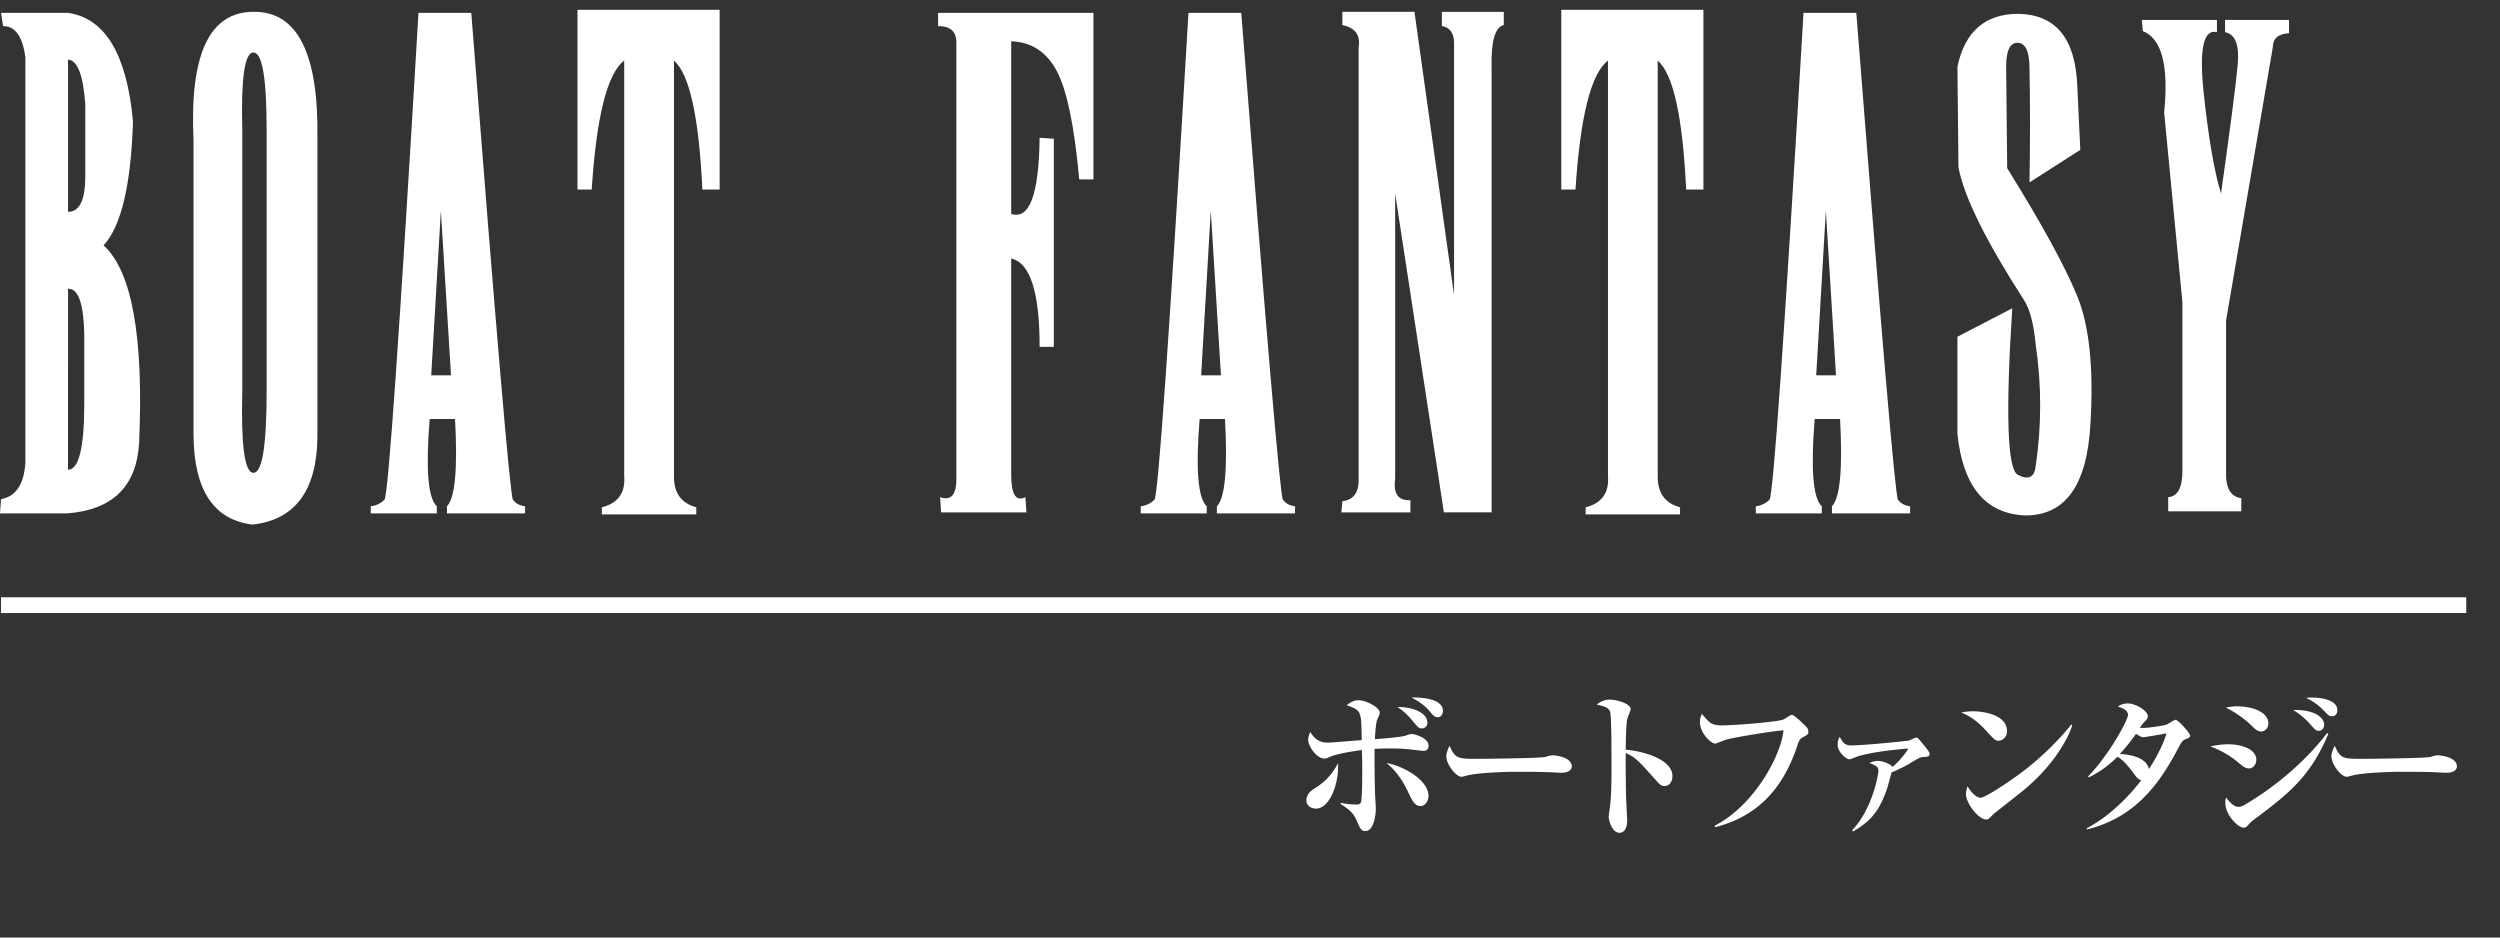
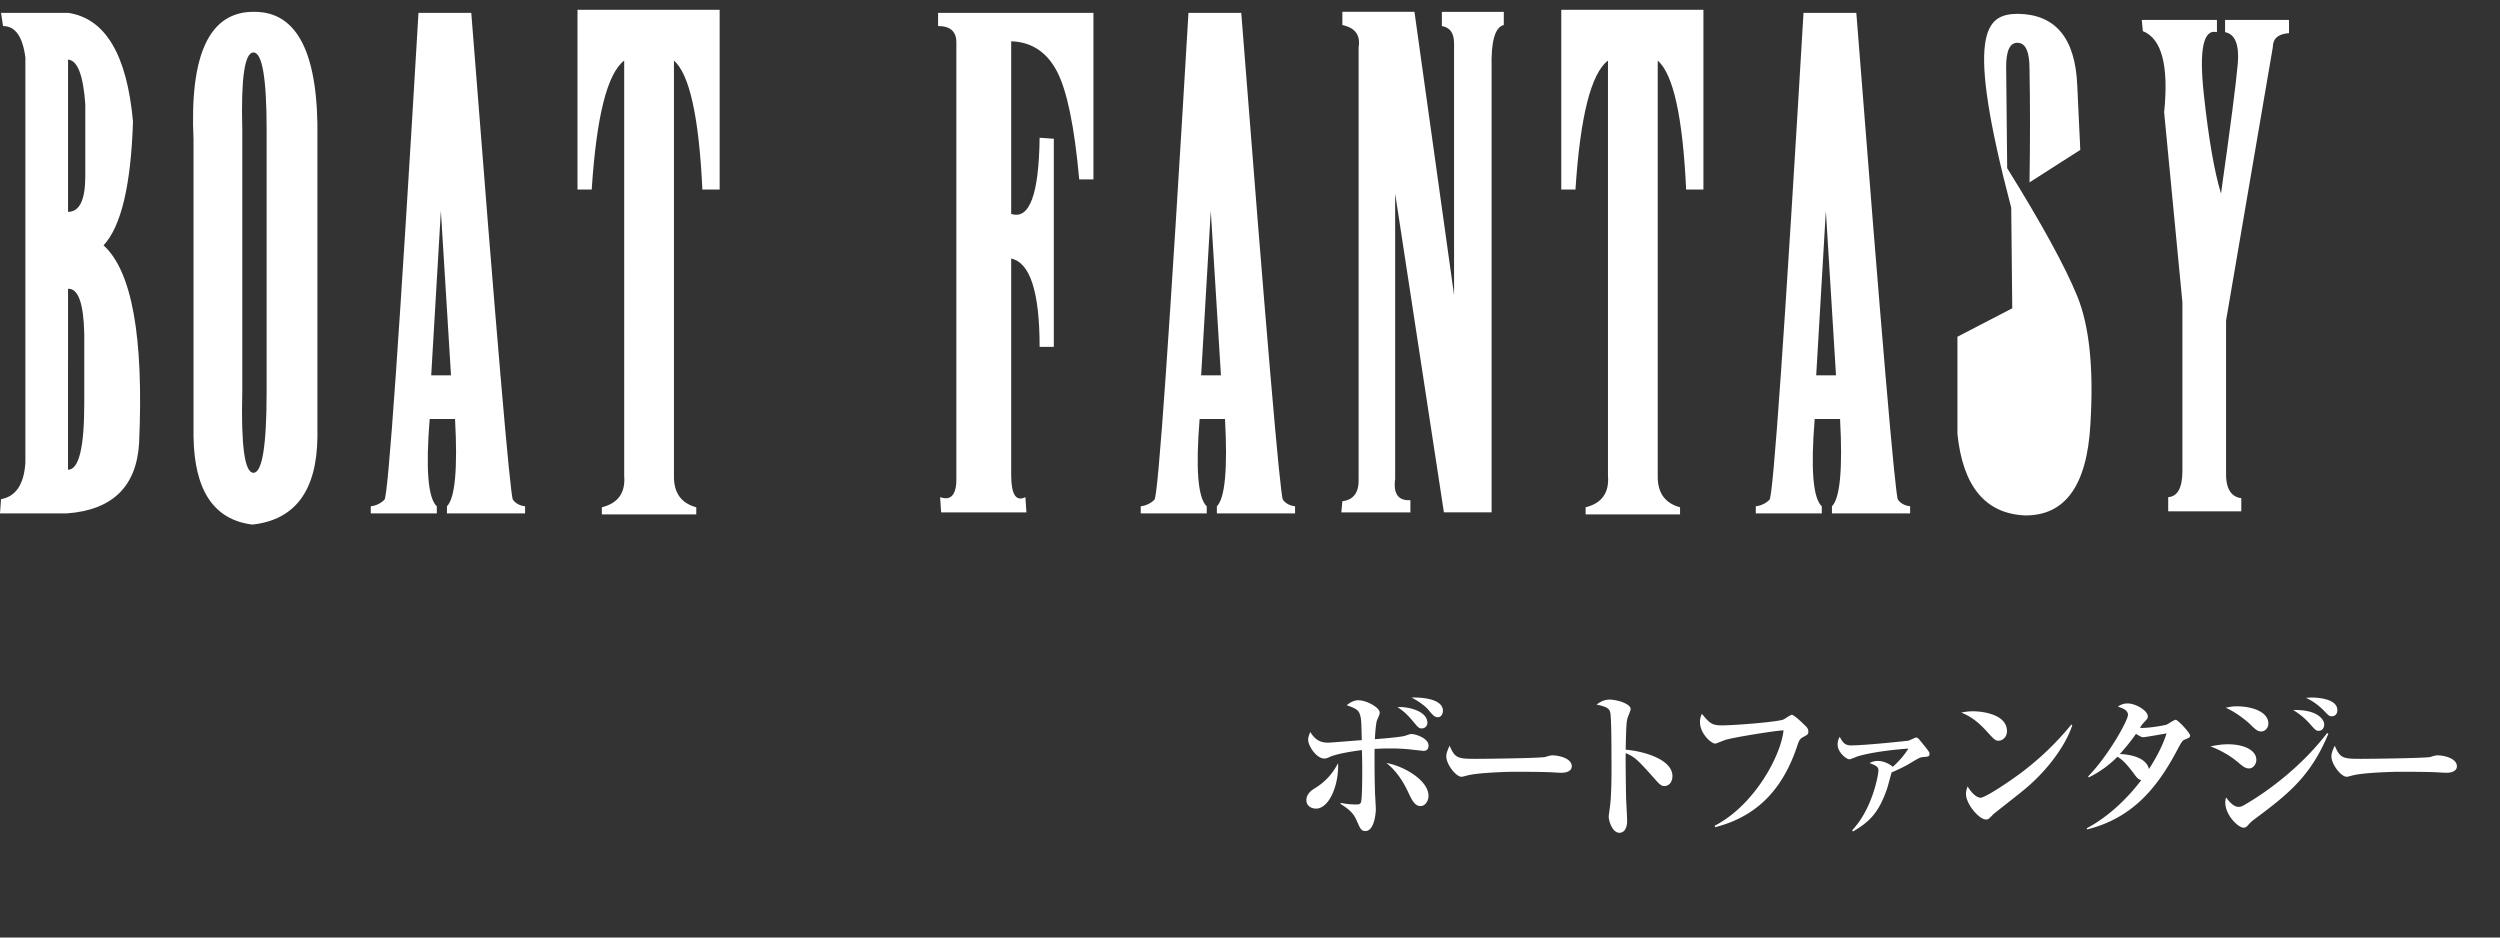
<svg xmlns="http://www.w3.org/2000/svg" width="112" height="42" fill="none">
  <rect width="100%" height="100%" fill="#333333" stroke="none" />
-   <path d="M1.137 20.726V2.577c-.121-.94-.455-1.41-1-1.41L.046.576h3.002c1.667.243 2.638 1.865 2.91 4.867-.09 2.85-.53 4.7-1.319 5.549 1.274 1.152 1.805 4.109 1.592 8.87-.12 1.94-1.197 2.986-3.229 3.138H0l.046-.637c.667-.121 1.03-.667 1.091-1.637zm1.91-4.367v4.685c.486 0 .728-.985.728-2.956v-3.139c-.03-1.364-.273-2.035-.727-2.012v3.422zm0-6.868c.516 0 .774-.53.774-1.592V4.67c-.091-1.303-.349-1.97-.773-2v6.82zM8.67 19.543V6.262C8.488 2.41 9.397.5 11.4.53c1.94 0 2.88 1.895 2.82 5.685V19.59c-.03 2.395-1.001 3.7-2.911 3.911-1.729-.212-2.608-1.531-2.639-3.957zm2.184-2.001c-.06 2.426.106 3.639.5 3.639s.591-1.213.591-3.64V5.808c0-2.305-.197-3.457-.59-3.457-.395 0-.562 1.152-.501 3.457v11.735zm8.464-.728h.887l-.454-7.368-.433 7.368zM20.023 23v-.318c.363-.364.485-1.668.363-3.912H19.25c-.182 2.244-.076 3.548.319 3.912V23H16.61v-.318c.243-.03.447-.13.614-.296.167-.167.675-7.437 1.524-21.81h2.365c1.122 14.373 1.744 21.643 1.865 21.81.121.167.303.265.546.296V23h-3.502zM25.872.44h6.368v8.05h-.774c-.151-3.244-.576-5.17-1.273-5.776v18.649c0 .727.333 1.182 1 1.364v.319h-4.23v-.319c.728-.182 1.062-.652 1.001-1.41V2.714c-.758.576-1.243 2.501-1.455 5.776h-.637V.44zm16.973 1.455c0-.485-.273-.728-.819-.728V.576h6.96v7.46h-.637c-.213-2.366-.546-3.98-1.001-4.845-.455-.864-1.137-1.311-2.047-1.341v7.732c.819.273 1.243-.864 1.274-3.411l.636.045v9.325h-.636c0-2.457-.425-3.776-1.274-3.958v9.689c0 .879.212 1.213.637 1l.045.683h-3.82l-.046-.683c.516.182.758-.136.728-.955V1.895zm10.966 14.92h.887l-.455-7.37-.432 7.37zM54.516 23v-.318c.364-.364.486-1.668.364-3.912h-1.137c-.182 2.244-.076 3.548.319 3.912V23h-2.957v-.318c.242-.03.447-.13.614-.296.167-.167.675-7.437 1.524-21.81h2.365c1.122 14.373 1.744 21.643 1.865 21.81.121.167.303.265.546.296V23h-3.503zm6.35-20.878c.091-.545-.152-.879-.728-1V.53h3.23l1.774 12.69V1.94c0-.455-.182-.713-.546-.774V.531h2.774v.59c-.394.092-.576.729-.546 1.911v19.922h-2.137L62.503 8.672v12.781c-.09.668.137.986.683.956v.546h-3.093l.045-.5c.516-.061.758-.41.728-1.047V2.122zM69.945.44h6.368v8.05h-.774c-.151-3.244-.576-5.17-1.273-5.776v18.649c0 .727.333 1.182 1 1.364v.319h-4.23v-.319c.728-.182 1.062-.652 1.001-1.41V2.714c-.758.576-1.243 2.501-1.456 5.776h-.636V.44zm11.421 16.374h.887l-.455-7.368-.432 7.368zM82.071 23v-.318c.364-.364.485-1.668.364-3.912h-1.137c-.182 2.244-.076 3.548.318 3.912V23H78.66v-.318c.242-.03.447-.13.614-.296.166-.167.674-7.437 1.523-21.81h2.366c1.122 14.373 1.743 21.643 1.865 21.81.12.167.303.265.545.296V23h-3.502zm5.622-7.914l2.456-1.274c-.303 4.73-.22 7.217.25 7.46.47.242.736.12.796-.364.273-1.82.273-3.654 0-5.504-.09-.94-.273-1.607-.546-2.001-1.698-2.638-2.668-4.61-2.91-5.913l-.046-4.503C88.027 1.41 88.936.62 90.422.62c1.668.03 2.547 1.092 2.638 3.184l.137 2.911-2.275 1.456c.03-1.82.03-3.518 0-5.094 0-.758-.174-1.145-.523-1.16-.348-.015-.523.34-.523 1.069l.046 4.548c1.546 2.487 2.592 4.397 3.138 5.731.546 1.335.743 3.245.591 5.731-.151 2.76-1.137 4.124-2.956 4.094-1.759-.091-2.76-1.308-3.002-3.65v-4.355zM99.319.894v.546c-.607-.151-.804.766-.591 2.752.212 1.986.47 3.48.773 4.48.424-3.002.674-4.935.75-5.799.076-.864-.113-1.342-.568-1.433V.894h2.865v.592c-.485.03-.727.242-.727.636l-2.093 12.236v6.732c-.03.758.197 1.167.682 1.228v.591h-3.274v-.637c.424-.03.636-.424.636-1.182v-7.55l-.818-8.506c.212-2.093-.106-3.306-.955-3.64l-.046-.5h3.366z" fill="#fff" />
-   <path stroke="#fff" stroke-width=".706" d="M.046 27.111h110.442" />
+   <path d="M1.137 20.726V2.577c-.121-.94-.455-1.41-1-1.41L.046.576h3.002c1.667.243 2.638 1.865 2.91 4.867-.09 2.85-.53 4.7-1.319 5.549 1.274 1.152 1.805 4.109 1.592 8.87-.12 1.94-1.197 2.986-3.229 3.138H0l.046-.637c.667-.121 1.03-.667 1.091-1.637zm1.91-4.367v4.685c.486 0 .728-.985.728-2.956v-3.139c-.03-1.364-.273-2.035-.727-2.012v3.422zm0-6.868c.516 0 .774-.53.774-1.592V4.67c-.091-1.303-.349-1.97-.773-2v6.82zM8.67 19.543V6.262C8.488 2.41 9.397.5 11.4.53c1.94 0 2.88 1.895 2.82 5.685V19.59c-.03 2.395-1.001 3.7-2.911 3.911-1.729-.212-2.608-1.531-2.639-3.957zm2.184-2.001c-.06 2.426.106 3.639.5 3.639s.591-1.213.591-3.64V5.808c0-2.305-.197-3.457-.59-3.457-.395 0-.562 1.152-.501 3.457v11.735zm8.464-.728h.887l-.454-7.368-.433 7.368zM20.023 23v-.318c.363-.364.485-1.668.363-3.912H19.25c-.182 2.244-.076 3.548.319 3.912V23H16.61v-.318c.243-.03.447-.13.614-.296.167-.167.675-7.437 1.524-21.81h2.365c1.122 14.373 1.744 21.643 1.865 21.81.121.167.303.265.546.296V23h-3.502zM25.872.44h6.368v8.05h-.774c-.151-3.244-.576-5.17-1.273-5.776v18.649c0 .727.333 1.182 1 1.364v.319h-4.23v-.319c.728-.182 1.062-.652 1.001-1.41V2.714c-.758.576-1.243 2.501-1.455 5.776h-.637V.44zm16.973 1.455c0-.485-.273-.728-.819-.728V.576h6.96v7.46h-.637c-.213-2.366-.546-3.98-1.001-4.845-.455-.864-1.137-1.311-2.047-1.341v7.732c.819.273 1.243-.864 1.274-3.411l.636.045v9.325h-.636c0-2.457-.425-3.776-1.274-3.958v9.689c0 .879.212 1.213.637 1l.045.683h-3.82l-.046-.683c.516.182.758-.136.728-.955V1.895zm10.966 14.92h.887l-.455-7.37-.432 7.37zM54.516 23v-.318c.364-.364.486-1.668.364-3.912h-1.137c-.182 2.244-.076 3.548.319 3.912V23h-2.957v-.318c.242-.03.447-.13.614-.296.167-.167.675-7.437 1.524-21.81h2.365c1.122 14.373 1.744 21.643 1.865 21.81.121.167.303.265.546.296V23h-3.503zm6.35-20.878c.091-.545-.152-.879-.728-1V.53h3.23l1.774 12.69V1.94c0-.455-.182-.713-.546-.774V.531h2.774v.59c-.394.092-.576.729-.546 1.911v19.922h-2.137L62.503 8.672v12.781c-.09.668.137.986.683.956v.546h-3.093l.045-.5c.516-.061.758-.41.728-1.047V2.122zM69.945.44h6.368v8.05h-.774c-.151-3.244-.576-5.17-1.273-5.776v18.649c0 .727.333 1.182 1 1.364v.319h-4.23v-.319c.728-.182 1.062-.652 1.001-1.41V2.714c-.758.576-1.243 2.501-1.456 5.776h-.636V.44zm11.421 16.374h.887l-.455-7.368-.432 7.368zM82.071 23v-.318c.364-.364.485-1.668.364-3.912h-1.137c-.182 2.244-.076 3.548.318 3.912V23H78.66v-.318c.242-.03.447-.13.614-.296.166-.167.674-7.437 1.523-21.81h2.366c1.122 14.373 1.743 21.643 1.865 21.81.12.167.303.265.545.296V23h-3.502zm5.622-7.914l2.456-1.274l-.046-4.503C88.027 1.41 88.936.62 90.422.62c1.668.03 2.547 1.092 2.638 3.184l.137 2.911-2.275 1.456c.03-1.82.03-3.518 0-5.094 0-.758-.174-1.145-.523-1.16-.348-.015-.523.34-.523 1.069l.046 4.548c1.546 2.487 2.592 4.397 3.138 5.731.546 1.335.743 3.245.591 5.731-.151 2.76-1.137 4.124-2.956 4.094-1.759-.091-2.76-1.308-3.002-3.65v-4.355zM99.319.894v.546c-.607-.151-.804.766-.591 2.752.212 1.986.47 3.48.773 4.48.424-3.002.674-4.935.75-5.799.076-.864-.113-1.342-.568-1.433V.894h2.865v.592c-.485.03-.727.242-.727.636l-2.093 12.236v6.732c-.03.758.197 1.167.682 1.228v.591h-3.274v-.637c.424-.03.636-.424.636-1.182v-7.55l-.818-8.506c.212-2.093-.106-3.306-.955-3.64l-.046-.5h3.366z" fill="#fff" />
  <path d="M64.643 31.845c0 .136-.08.287-.223.287-.15 0-.23-.094-.408-.309-.194-.23-.488-.423-.775-.573.466-.015 1.406.057 1.406.595zm-.696.538a.248.248 0 01-.251.25c-.129 0-.158-.035-.409-.337-.236-.28-.437-.466-.68-.616.408-.036 1.34.15 1.34.703zm.05 3.277c0 .23-.157.451-.351.451-.258 0-.373-.222-.588-.68-.23-.481-.53-.919-.947-1.249.753.13 1.886.76 1.886 1.478zm0-2.26c0 .238-.172.238-.236.238-.008 0-.553-.058-.588-.065a9.11 9.11 0 00-.89-.043c-.236 0-.466.007-.702.021a54.09 54.09 0 00.021 2.023c.007.086.036.63.036.674 0 .157-.064.982-.466.982-.186 0-.23-.1-.373-.423-.136-.323-.28-.502-.739-.789v-.05a3.3 3.3 0 00.682.072c.114 0 .193 0 .23-.1.056-.18.056-1.17.056-1.428 0-.287 0-.387-.014-.91-.38.05-1.154.165-1.47.322a.484.484 0 01-.215.058c-.351 0-.724-.56-.724-.846 0-.08.021-.151.093-.345.23.373.473.48.803.48.1 0 1.32-.1 1.506-.114-.021-.925-.021-.954-.093-1.176-.065-.208-.301-.287-.581-.387.15-.122.323-.223.523-.223.359 0 .954.323.954.553 0 .064-.007.086-.115.33-.057.129-.093.674-.1.86.258-.014 1.162-.093 1.348-.15.215-.072.237-.08.301-.08.144 0 .753.173.753.517zm-4.051.79c.043.946-.387 2.036-.99 2.036-.193 0-.43-.108-.43-.38 0-.308.287-.473.401-.545.531-.33.818-.731 1.019-1.111zm10.469.143c0 .18-.186.287-.459.287-.122 0-.301-.014-.33-.014-.416-.03-1.37-.03-1.886-.03-.078 0-1.505.03-2.007.166-.194.05-.216.057-.259.057-.243 0-.68-.552-.68-.918 0-.165.107-.387.15-.473.236.56.365.588 1.169.588.444 0 2.954-.029 3.126-.086a1.4 1.4 0 01.287-.072c.287 0 .889.122.889.495zm4.51.437c0 .18-.086.445-.373.445-.078 0-.164-.036-.3-.186-.897-1.004-.983-1.098-1.42-1.291-.008.194 0 1.061.014 1.879 0 .186.05 1.004.05 1.168 0 .165-.05.524-.351.524-.309 0-.474-.53-.474-.717 0-.086.015-.13.058-.48.072-.517.072-1.693.064-2.26 0-.3 0-1.735-.057-1.95-.057-.2-.251-.258-.61-.337.122-.086.309-.222.574-.222.366 0 .954.193.954.423 0 .064-.122.337-.136.394-.043.15-.065.237-.087 1.427.796.065 2.094.43 2.094 1.183zm6.088-2c0 .129-.021.136-.244.258-.1.057-.164.108-.236.337-.717 2.209-2.022 3.263-3.693 3.693l-.022-.065c1.779-.918 2.97-3.14 3.084-4.273-.33.007-2.151.3-2.567.416-.08.021-.46.179-.488.179-.18 0-.688-.445-.688-.968 0-.18.05-.287.086-.366.344.409.43.516.903.516.553 0 2.56-.157 2.768-.272.058-.029.301-.201.359-.201.107 0 .53.416.624.51.071.07.114.135.114.236zm5.429.996c0 .13-.05.13-.294.151-.13.014-.18.036-.603.294-.186.115-.58.301-.803.395-.029.107-.158.587-.186.68-.373 1.112-.796 1.528-1.542 1.965l-.036-.057c.91-.954 1.176-2.502 1.176-2.667 0-.18-.1-.223-.401-.345.1-.043.215-.093.372-.093.28 0 .588.172.667.266.086-.072.452-.402.703-.818-.56.036-1.613.15-2.259.344-.057.015-.322.136-.38.136-.15 0-.53-.33-.53-.645 0-.194.05-.28.093-.366.136.259.23.388.509.388.624 0 2.531-.201 2.581-.215.058-.015.287-.137.337-.137.05 0 .094.036.172.13.38.466.424.523.424.595zm3.47-1.01c0 .28-.215.43-.38.43-.143 0-.215-.08-.516-.409-.344-.387-.703-.681-1.155-.853.15-.029.309-.058.538-.058.402 0 1.513.13 1.513.89zm2.926-.273c-.194.653-.904 1.879-2.209 2.94-.208.172-1.29 1.018-1.334 1.061-.2.208-.222.23-.322.23-.308 0-.897-.689-.897-1.148 0-.136.044-.25.072-.337.301.502.552.51.581.51.2 0 1.212-.667 1.8-1.105a12.91 12.91 0 002.266-2.172l.043.021zm5.278.466c0 .086-.036.1-.194.165s-.158.065-.452.617c-.932 1.728-2.058 2.947-3.965 3.427l-.022-.05c1.061-.56 1.93-1.47 2.445-2.158-.107-.029-.165-.065-.3-.251-.316-.423-.531-.667-.768-.796a4.71 4.71 0 01-1.284.925l-.028-.043c.925-.954 1.785-2.51 1.785-2.761 0-.215-.265-.308-.451-.366a.703.703 0 01.444-.143c.351 0 .896.323.896.574 0 .093-.028.122-.157.258a1.31 1.31 0 00-.194.258c.265.036 1.083-.1 1.198-.143.064-.03.337-.216.401-.216.1 0 .645.588.645.703zm-1.055-.093c-.107.021-.975.172-1.032.172-.093 0-.158-.043-.337-.15a9.23 9.23 0 01-.724.903c.344.007 1.183.115 1.305.674.53-.825.71-1.348.788-1.6zm7.652-1.04c0 .172-.101.273-.251.273-.108 0-.13-.022-.373-.273-.065-.064-.352-.358-.782-.552.093-.007.151-.014.273-.014.064 0 1.133 0 1.133.566zm-.588.638c0 .165-.101.287-.244.287-.122 0-.144-.029-.402-.315a3.134 3.134 0 00-.746-.617c1.126-.029 1.392.452 1.392.645zm-2.503-.043c0 .237-.179.359-.316.359-.172 0-.265-.093-.53-.352-.108-.1-.581-.502-1.061-.71.179-.042.286-.064.494-.064.725 0 1.413.265 1.413.767zm2.689.46c-.81 1.957-1.857 2.746-3.385 3.886a1.447 1.447 0 00-.179.172c-.1.114-.136.15-.237.15-.243 0-.817-.566-.817-1.125a.77.77 0 01.036-.23c.05.072.301.423.545.423.093 0 .158-.014.287-.093 1.14-.66 2.595-1.778 3.693-3.212l.057.028zm-3.227 1.168c0 .186-.136.387-.323.387-.172 0-.265-.079-.537-.308-.065-.05-.48-.409-1.198-.681.194-.036.466-.093.782-.093.76 0 1.276.286 1.276.695zm8.985.294c0 .18-.186.287-.459.287-.122 0-.301-.014-.33-.014-.416-.03-1.369-.03-1.886-.03-.078 0-1.505.03-2.007.166-.194.05-.216.057-.259.057-.243 0-.681-.552-.681-.918 0-.165.108-.387.151-.473.236.56.366.588 1.169.588.444 0 2.954-.029 3.126-.086.05-.022.237-.072.287-.072.287 0 .889.122.889.495z" fill="#fff" />
</svg>